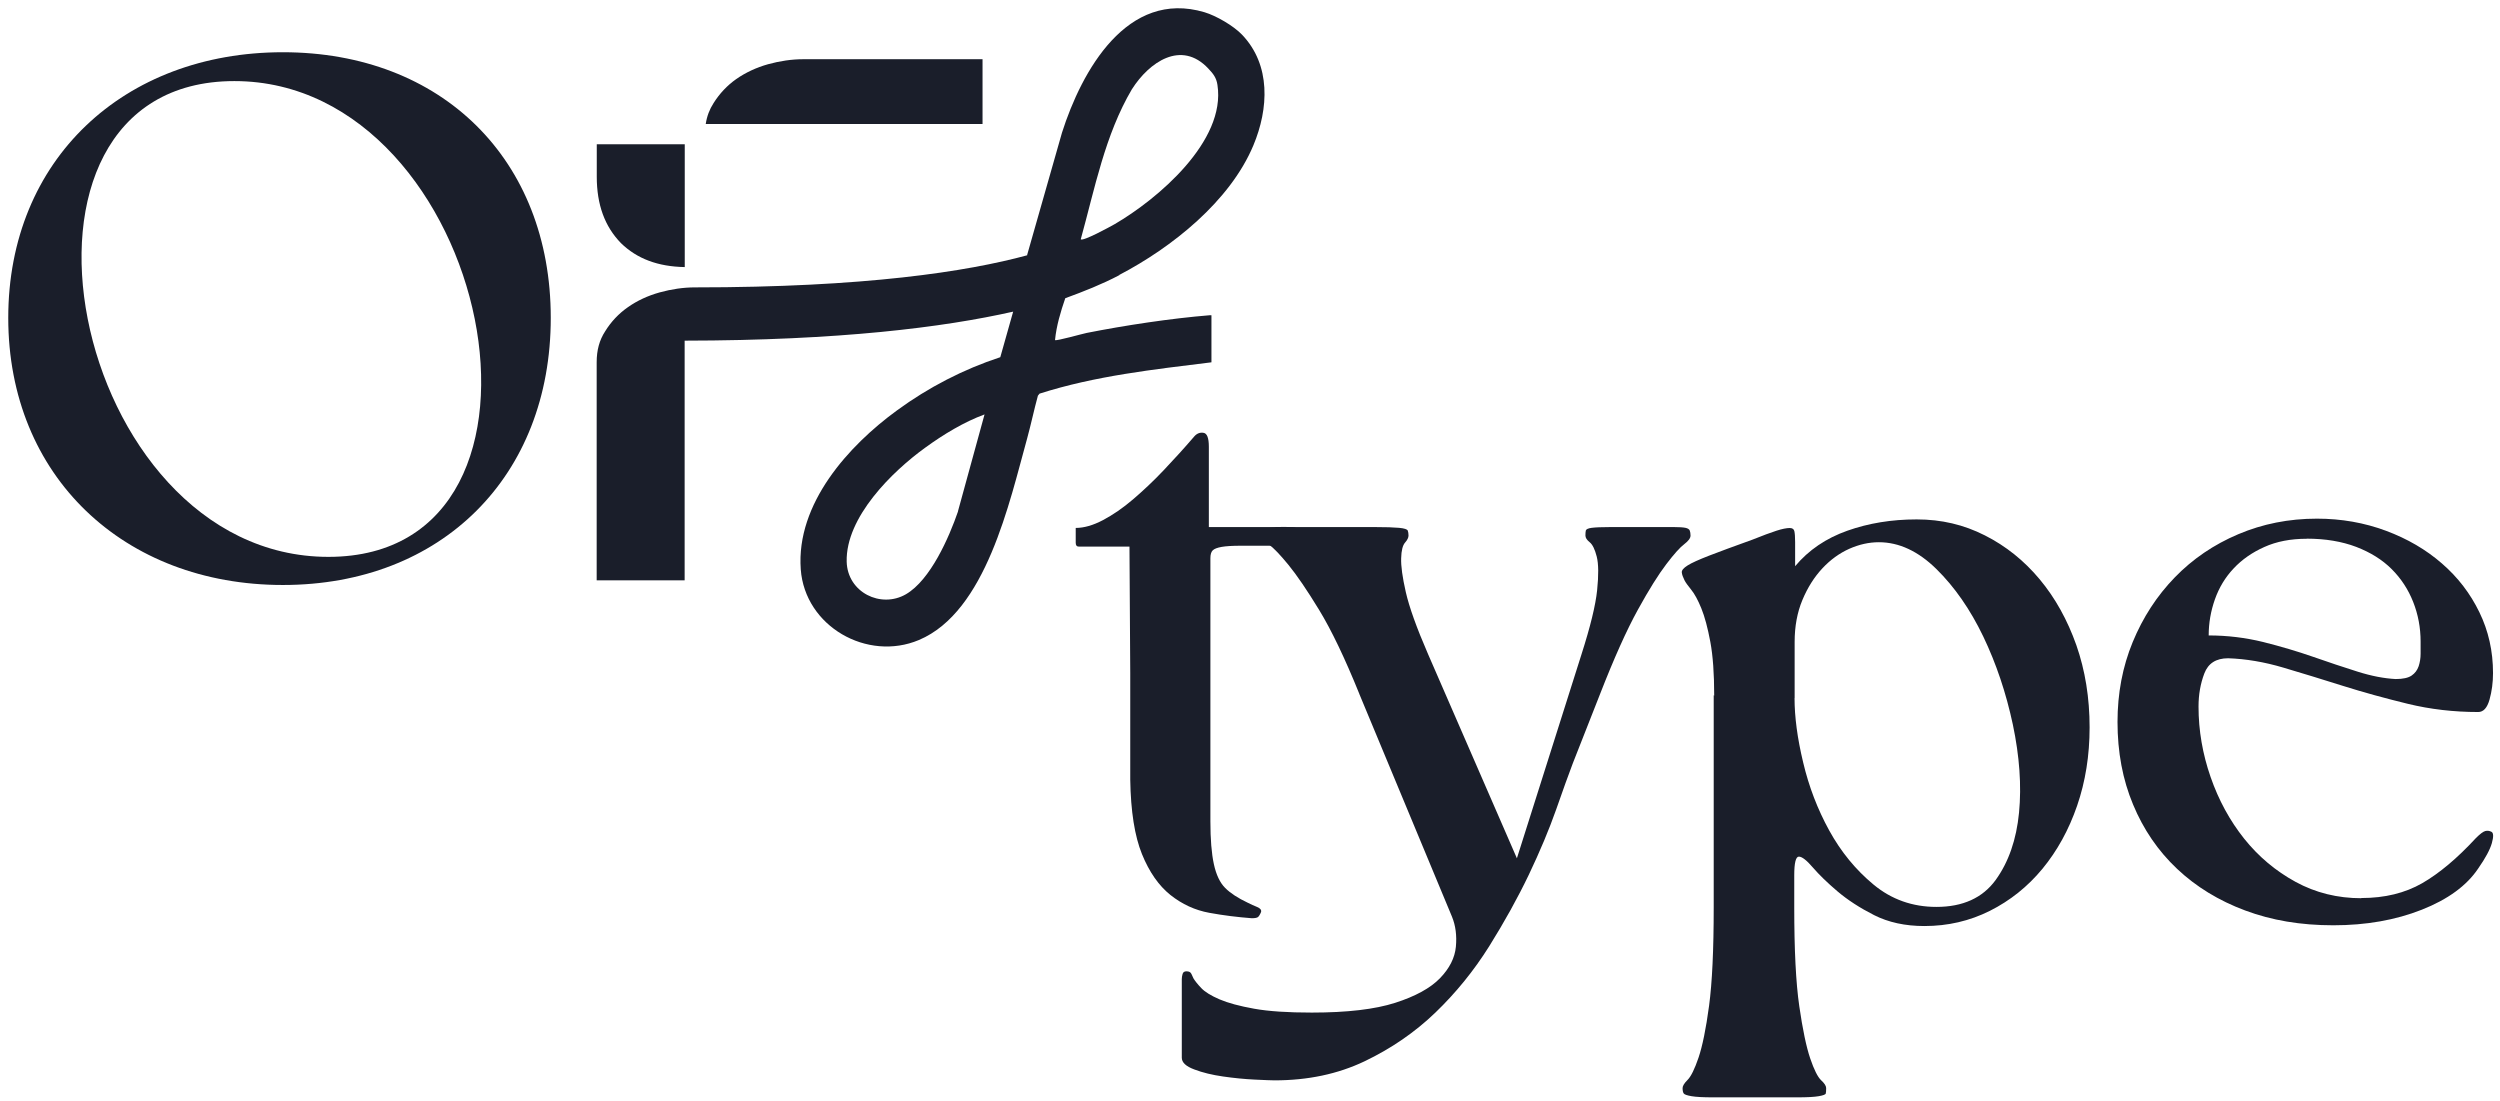
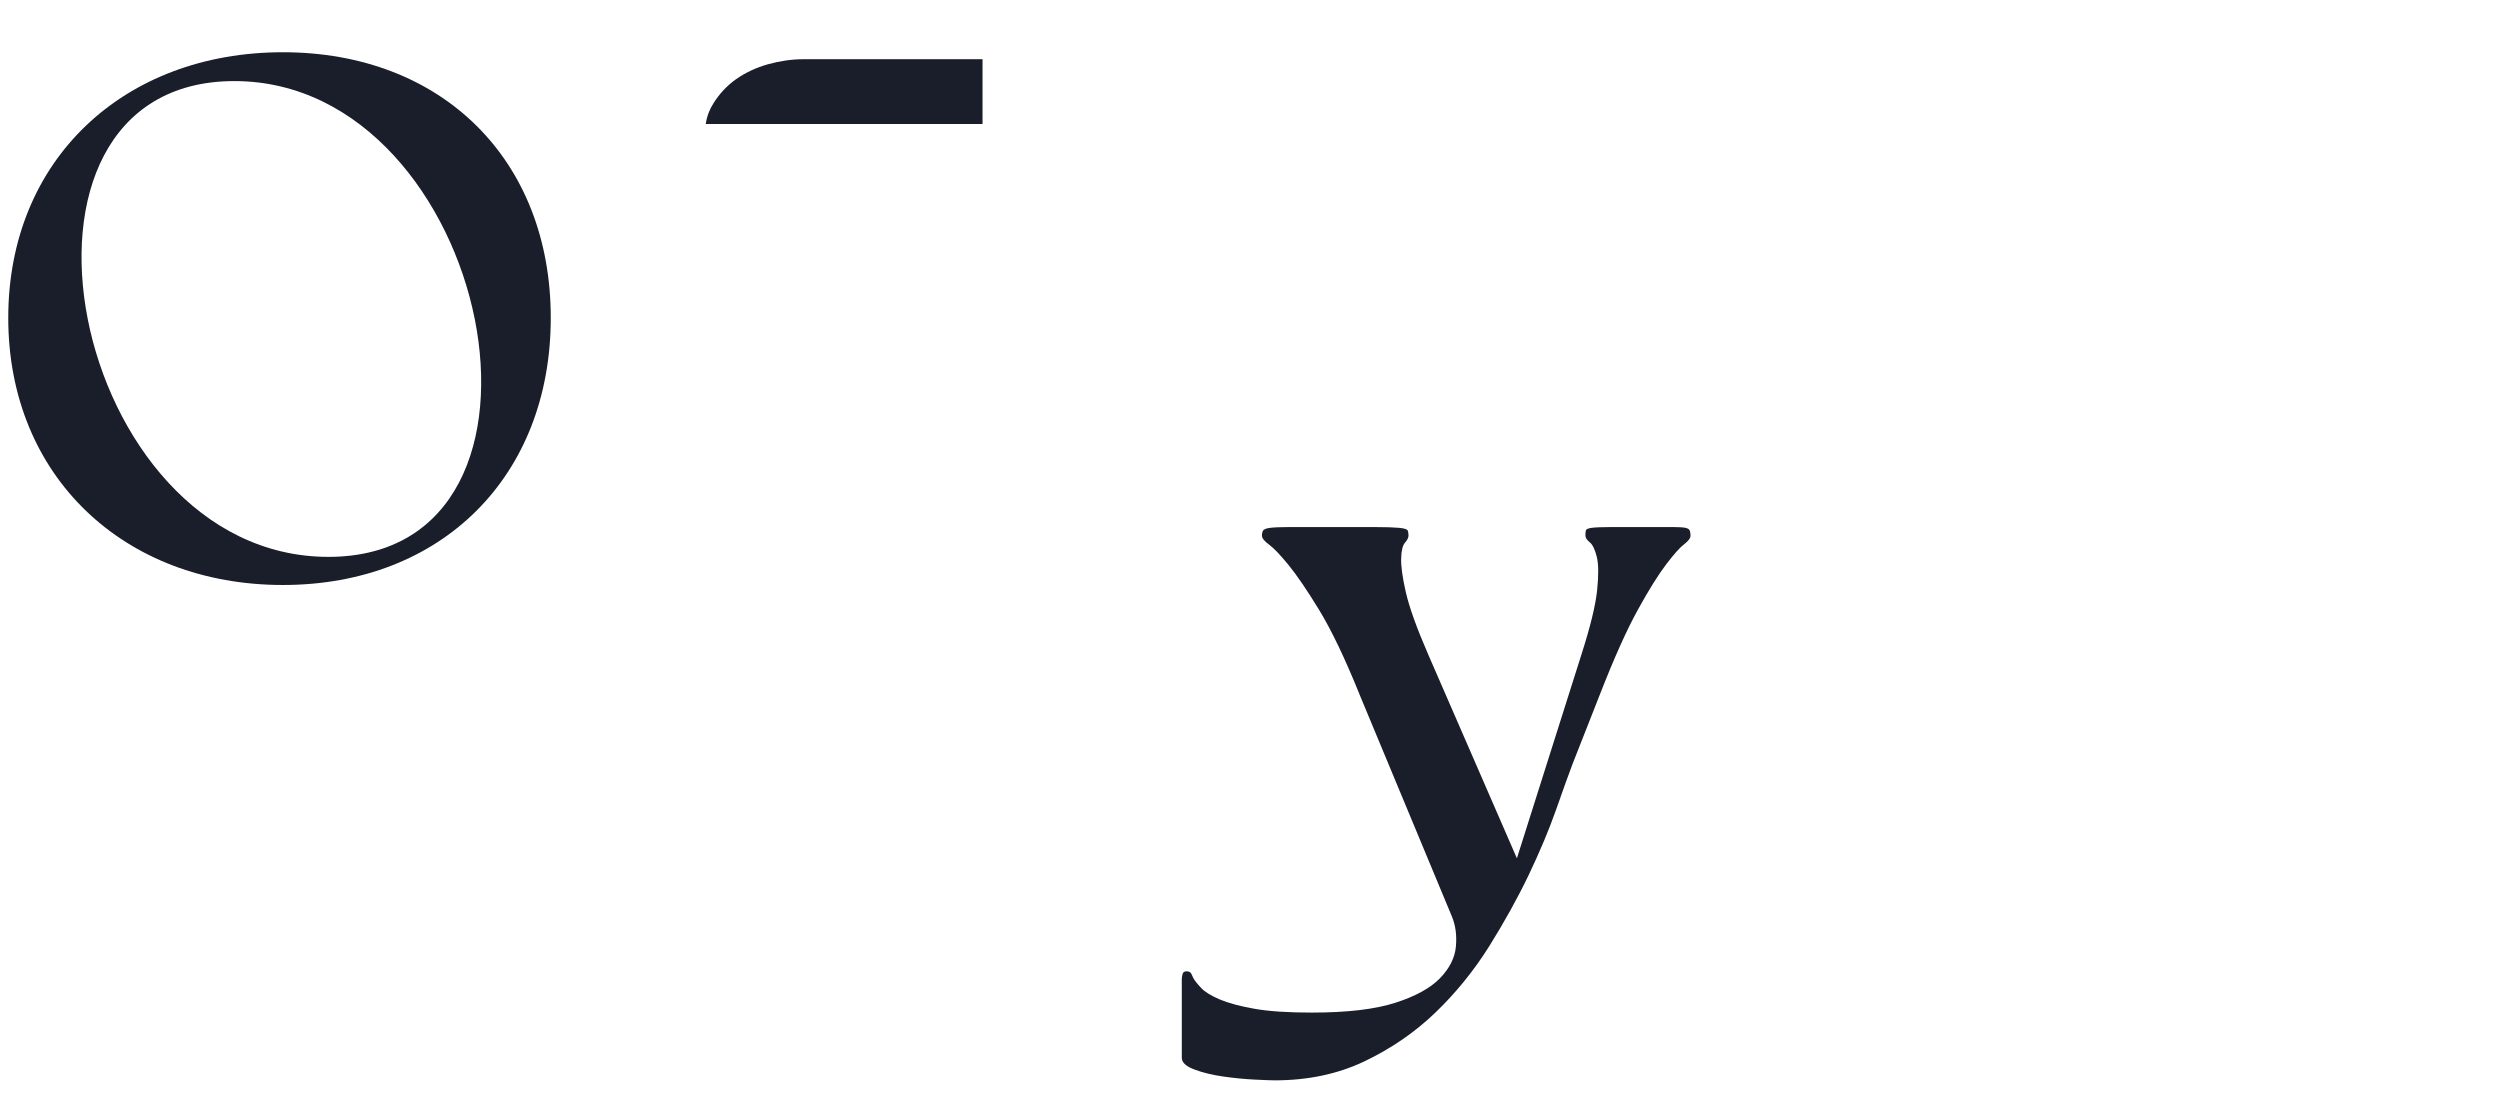
<svg xmlns="http://www.w3.org/2000/svg" width="202" height="89" viewBox="0 0 202 89" fill="none">
  <path d="M0.667 25.684C0.667 12.89 10.013 4.221 22.856 4.221C35.699 4.221 44.502 12.89 44.502 25.684C44.502 38.478 35.699 47.267 22.856 47.267C10.013 47.267 0.667 38.478 0.667 25.684ZM18.936 6.552C-1.866 6.552 5.611 44.995 26.534 44.995C47.457 44.995 39.678 6.552 18.936 6.552Z" fill="#1A1E2A" />
-   <path d="M90.441 22.213C94.675 20.002 99.385 16.268 101.276 11.738C102.51 8.785 102.705 5.254 100.354 2.801C99.666 2.082 98.268 1.27 97.323 0.989C91.073 -0.871 87.402 5.715 85.808 10.722L82.996 20.588V20.627C78.137 21.947 69.888 23.221 56.139 23.221C55.218 23.221 54.265 23.361 53.296 23.627C52.351 23.892 51.484 24.291 50.734 24.822C49.992 25.338 49.374 25.994 48.898 26.767C48.429 27.486 48.211 28.298 48.211 29.275V46.89H55.319V27.525C67.794 27.509 76.223 26.455 81.863 25.181L80.824 28.861C77.848 29.837 75.02 31.298 72.481 33.157C68.576 36.001 64.318 40.688 64.701 46C65.037 50.616 70.076 53.475 74.255 51.71C79.676 49.421 81.559 40.586 82.996 35.415C83.309 34.274 83.551 33.11 83.863 31.97L83.996 31.806C88.496 30.368 93.214 29.853 97.885 29.275V25.471C97.541 25.486 98.096 25.447 97.752 25.471C94.589 25.728 90.894 26.291 87.808 26.9C87.48 26.962 85.34 27.572 85.246 27.478C85.355 26.338 85.699 25.181 86.074 24.096C87.566 23.549 89.042 22.971 90.448 22.229L90.441 22.213ZM91.472 7.191C92.847 5.035 95.44 3.199 97.635 5.543C98.018 5.949 98.284 6.269 98.37 6.863C99.073 11.409 93.534 16.096 90.05 18.12C89.706 18.315 87.511 19.518 87.324 19.338C88.464 15.222 89.277 10.909 91.464 7.199L91.472 7.191ZM77.411 41.313C76.684 43.43 75.177 46.867 73.2 48.015C71.177 49.187 68.474 47.867 68.412 45.383C68.326 41.789 72.091 38.094 74.778 36.157C76.231 35.102 77.879 34.102 79.551 33.485L77.403 41.313H77.411Z" fill="#1A1E2A" />
  <path d="M79.389 4.785H64.898C63.976 4.785 63.023 4.925 62.054 5.191C61.109 5.457 60.242 5.863 59.492 6.386C58.758 6.902 58.141 7.558 57.656 8.331C57.328 8.839 57.117 9.394 57.024 10.019H79.389V4.785Z" fill="#1A1E2A" />
-   <path d="M55.328 21.58V11.659H48.219V14.276C48.219 16.534 48.859 18.292 50.172 19.643C51.469 20.909 53.164 21.541 55.328 21.58Z" fill="#1A1E2A" />
-   <path d="M97.8 60.601V66.366C97.8 67.811 97.894 68.967 98.081 69.826C98.269 70.686 98.573 71.326 98.995 71.748C99.417 72.17 100.026 72.568 100.823 72.943C101.073 73.068 101.331 73.186 101.581 73.287C101.831 73.389 101.94 73.529 101.893 73.693C101.807 73.904 101.721 74.037 101.643 74.1C101.557 74.162 101.393 74.193 101.143 74.193C100.011 74.107 98.862 73.967 97.714 73.756C96.558 73.545 95.511 73.061 94.566 72.311C93.621 71.553 92.855 70.451 92.269 69.006C91.683 67.561 91.363 65.553 91.324 62.991V54.367L91.261 44.165H87.168C86.996 44.165 86.918 44.063 86.918 43.852V42.657C87.59 42.657 88.324 42.446 89.121 42.025C89.918 41.603 90.73 41.048 91.543 40.353C92.355 39.658 93.191 38.877 94.027 37.994C94.863 37.111 95.683 36.213 96.48 35.283C96.691 35.033 96.941 34.924 97.237 34.971C97.534 35.01 97.675 35.392 97.675 36.103V42.587H102.838C102.963 42.587 104.693 42.532 104.693 42.657L103.026 43.907C103.026 44.032 102.963 44.095 102.838 44.095H100.261C99.589 44.095 99.073 44.126 98.714 44.188C98.355 44.251 98.112 44.345 97.987 44.47C97.862 44.595 97.8 44.806 97.8 45.102V60.593V60.601Z" fill="#1A1E2A" />
  <path d="M109.832 56.062C108.66 53.164 107.574 50.906 106.59 49.289C105.605 47.672 104.77 46.454 104.106 45.641C103.434 44.821 102.91 44.274 102.535 44.001C102.16 43.727 101.965 43.485 101.965 43.274C101.965 43.11 101.996 42.97 102.059 42.868C102.121 42.767 102.309 42.688 102.629 42.649C102.942 42.61 103.449 42.587 104.137 42.587H111.066C111.972 42.587 112.628 42.61 113.05 42.649C113.472 42.688 113.698 42.767 113.745 42.868C113.784 42.97 113.808 43.11 113.808 43.274C113.808 43.438 113.714 43.634 113.527 43.844C113.339 44.056 113.23 44.477 113.214 45.102C113.191 45.735 113.316 46.641 113.589 47.844C113.862 49.039 114.456 50.711 115.386 52.851L122.565 69.35L127.791 52.851C128.502 50.625 128.923 48.907 129.048 47.688C129.173 46.469 129.166 45.571 129.017 44.977C128.869 44.391 128.681 44.001 128.447 43.813C128.213 43.626 128.103 43.446 128.103 43.274C128.103 43.102 128.111 42.97 128.134 42.868C128.158 42.767 128.314 42.688 128.603 42.649C128.9 42.61 129.408 42.587 130.142 42.587H135.243C135.681 42.587 136.001 42.61 136.188 42.649C136.376 42.688 136.493 42.767 136.532 42.868C136.571 42.97 136.595 43.11 136.595 43.274C136.595 43.485 136.423 43.712 136.087 43.969C135.751 44.219 135.267 44.758 134.642 45.579C134.017 46.399 133.243 47.625 132.345 49.258C131.439 50.898 130.423 53.164 129.291 56.062L127.088 61.663C126.752 62.546 126.299 63.796 125.736 65.413C125.166 67.03 124.432 68.779 123.533 70.67C122.627 72.56 121.557 74.49 120.323 76.466C119.081 78.443 117.635 80.224 115.979 81.817C114.323 83.411 112.409 84.723 110.253 85.754C108.09 86.785 105.668 87.293 102.981 87.293C102.731 87.293 102.192 87.27 101.371 87.231C100.551 87.192 99.7 87.106 98.825 86.981C97.95 86.856 97.169 86.668 96.497 86.411C95.825 86.161 95.489 85.848 95.489 85.465V79.107C95.489 78.982 95.513 78.841 95.552 78.7C95.591 78.552 95.7 78.482 95.864 78.482C96.075 78.482 96.208 78.552 96.27 78.7C96.333 78.849 96.388 78.958 96.427 79.044C96.552 79.255 96.763 79.521 97.059 79.833C97.356 80.146 97.848 80.45 98.536 80.747C99.231 81.044 100.161 81.294 101.34 81.505C102.512 81.716 104.067 81.817 105.996 81.817C108.847 81.817 111.097 81.552 112.73 81.028C114.362 80.505 115.573 79.841 116.347 79.044C117.12 78.247 117.55 77.396 117.635 76.498C117.721 75.591 117.612 74.787 117.323 74.076L109.832 56.07V56.062Z" fill="#1A1E2A" />
-   <path d="M138.507 56.209C138.507 54.443 138.406 52.998 138.195 51.865C137.984 50.733 137.742 49.827 137.468 49.155C137.195 48.483 136.921 47.983 136.648 47.647C136.375 47.311 136.195 47.061 136.109 46.889C135.984 46.639 135.906 46.429 135.89 46.257C135.867 46.093 136.023 45.897 136.359 45.687C136.695 45.476 137.273 45.218 138.093 44.898C138.913 44.577 140.077 44.155 141.585 43.609C142.421 43.273 143.077 43.031 143.538 42.882C143.999 42.734 144.358 42.663 144.608 42.663C144.819 42.663 144.944 42.749 144.983 42.913C145.022 43.085 145.046 43.374 145.046 43.796V45.749C146.139 44.444 147.545 43.491 149.264 42.882C150.983 42.273 152.85 41.968 154.865 41.968C156.88 41.968 158.677 42.398 160.372 43.257C162.075 44.116 163.552 45.304 164.809 46.811C166.067 48.319 167.051 50.1 167.77 52.131C168.481 54.17 168.84 56.381 168.84 58.771C168.84 61.036 168.504 63.146 167.832 65.099C167.161 67.052 166.223 68.747 165.028 70.2C163.833 71.645 162.411 72.778 160.778 73.598C159.138 74.418 157.38 74.824 155.49 74.824C153.935 74.824 152.584 74.527 151.428 73.942C150.272 73.356 149.287 72.715 148.467 72.02C147.647 71.325 146.991 70.684 146.483 70.098C145.983 69.512 145.6 69.215 145.35 69.215C145.1 69.215 144.975 69.715 144.975 70.723V73.301C144.975 76.746 145.108 79.41 145.382 81.3C145.655 83.191 145.952 84.597 146.264 85.518C146.577 86.44 146.874 87.026 147.147 87.284C147.42 87.534 147.553 87.745 147.553 87.917C147.553 88.127 147.545 88.276 147.522 88.354C147.499 88.44 147.311 88.51 146.952 88.573C146.592 88.635 146.014 88.666 145.217 88.666H138.413C137.617 88.666 137.039 88.635 136.679 88.573C136.32 88.51 136.109 88.44 136.047 88.354C135.984 88.268 135.953 88.12 135.953 87.917C135.953 87.745 136.086 87.526 136.359 87.253C136.632 86.979 136.929 86.378 137.242 85.456C137.554 84.534 137.843 83.136 138.093 81.269C138.343 79.402 138.468 76.746 138.468 73.301V56.178L138.507 56.209ZM144.999 56.404C144.999 57.912 145.225 59.646 145.694 61.599C146.155 63.552 146.858 65.388 147.803 67.106C148.748 68.825 149.944 70.286 151.389 71.481C152.834 72.676 154.529 73.278 156.459 73.278C158.599 73.278 160.193 72.551 161.247 71.106C162.294 69.661 162.927 67.841 163.138 65.661C163.348 63.482 163.177 61.107 162.638 58.545C162.091 55.982 161.294 53.615 160.247 51.428C159.2 49.249 157.935 47.428 156.466 45.983C154.998 44.538 153.443 43.812 151.811 43.812C151.014 43.812 150.217 43.991 149.42 44.343C148.623 44.702 147.897 45.226 147.249 45.921C146.6 46.616 146.061 47.46 145.639 48.468C145.217 49.475 145.007 50.608 145.007 51.865V56.396L144.999 56.404Z" fill="#1A1E2A" />
-   <path d="M190.796 72.561C192.687 72.561 194.319 72.162 195.71 71.365C197.092 70.569 198.545 69.35 200.053 67.717C200.389 67.381 200.639 67.194 200.811 67.147C200.975 67.108 201.147 67.124 201.311 67.21C201.475 67.296 201.49 67.6 201.342 68.124C201.194 68.647 200.826 69.334 200.241 70.17C199.319 71.553 197.796 72.67 195.679 73.506C193.562 74.342 191.179 74.763 188.531 74.763C185.883 74.763 183.555 74.365 181.414 73.568C179.274 72.772 177.438 71.647 175.907 70.201C174.376 68.756 173.189 67.022 172.353 65.007C171.509 62.991 171.095 60.765 171.095 58.335C171.095 56.023 171.501 53.875 172.321 51.883C173.142 49.891 174.274 48.149 175.72 46.657C177.165 45.165 178.876 44.001 180.852 43.165C182.82 42.329 184.945 41.907 187.211 41.907C189.179 41.907 191.038 42.236 192.78 42.884C194.522 43.532 196.03 44.415 197.311 45.532C198.592 46.641 199.6 47.954 200.334 49.469C201.069 50.977 201.436 52.617 201.436 54.383C201.436 55.14 201.342 55.851 201.155 56.523C200.967 57.195 200.662 57.531 200.241 57.531C198.264 57.531 196.366 57.312 194.546 56.867C192.726 56.422 190.976 55.945 189.32 55.422C187.664 54.898 186.055 54.406 184.5 53.945C182.945 53.484 181.453 53.234 180.032 53.188C179.063 53.188 178.422 53.594 178.11 54.414C177.798 55.234 177.641 56.125 177.641 57.093C177.641 59.023 177.969 60.921 178.618 62.788C179.266 64.655 180.172 66.311 181.328 67.764C182.485 69.209 183.867 70.373 185.484 71.256C187.101 72.139 188.875 72.576 190.804 72.576L190.796 72.561ZM186.39 43.532C185.086 43.532 183.945 43.751 182.961 44.196C181.977 44.634 181.149 45.212 180.477 45.93C179.805 46.641 179.305 47.469 178.969 48.414C178.633 49.36 178.462 50.336 178.462 51.344C179.969 51.344 181.438 51.524 182.867 51.875C184.297 52.234 185.64 52.633 186.898 53.07C188.156 53.508 189.351 53.914 190.484 54.266C191.616 54.625 192.648 54.82 193.569 54.867C194.155 54.867 194.585 54.773 194.858 54.586C195.132 54.398 195.319 54.148 195.429 53.828C195.53 53.516 195.585 53.18 195.585 52.82V51.844C195.585 50.711 195.382 49.641 194.983 48.633C194.585 47.626 194.007 46.743 193.249 45.985C192.491 45.227 191.538 44.634 190.382 44.188C189.226 43.751 187.898 43.524 186.383 43.524L186.39 43.532Z" fill="#1A1E2A" />
</svg>